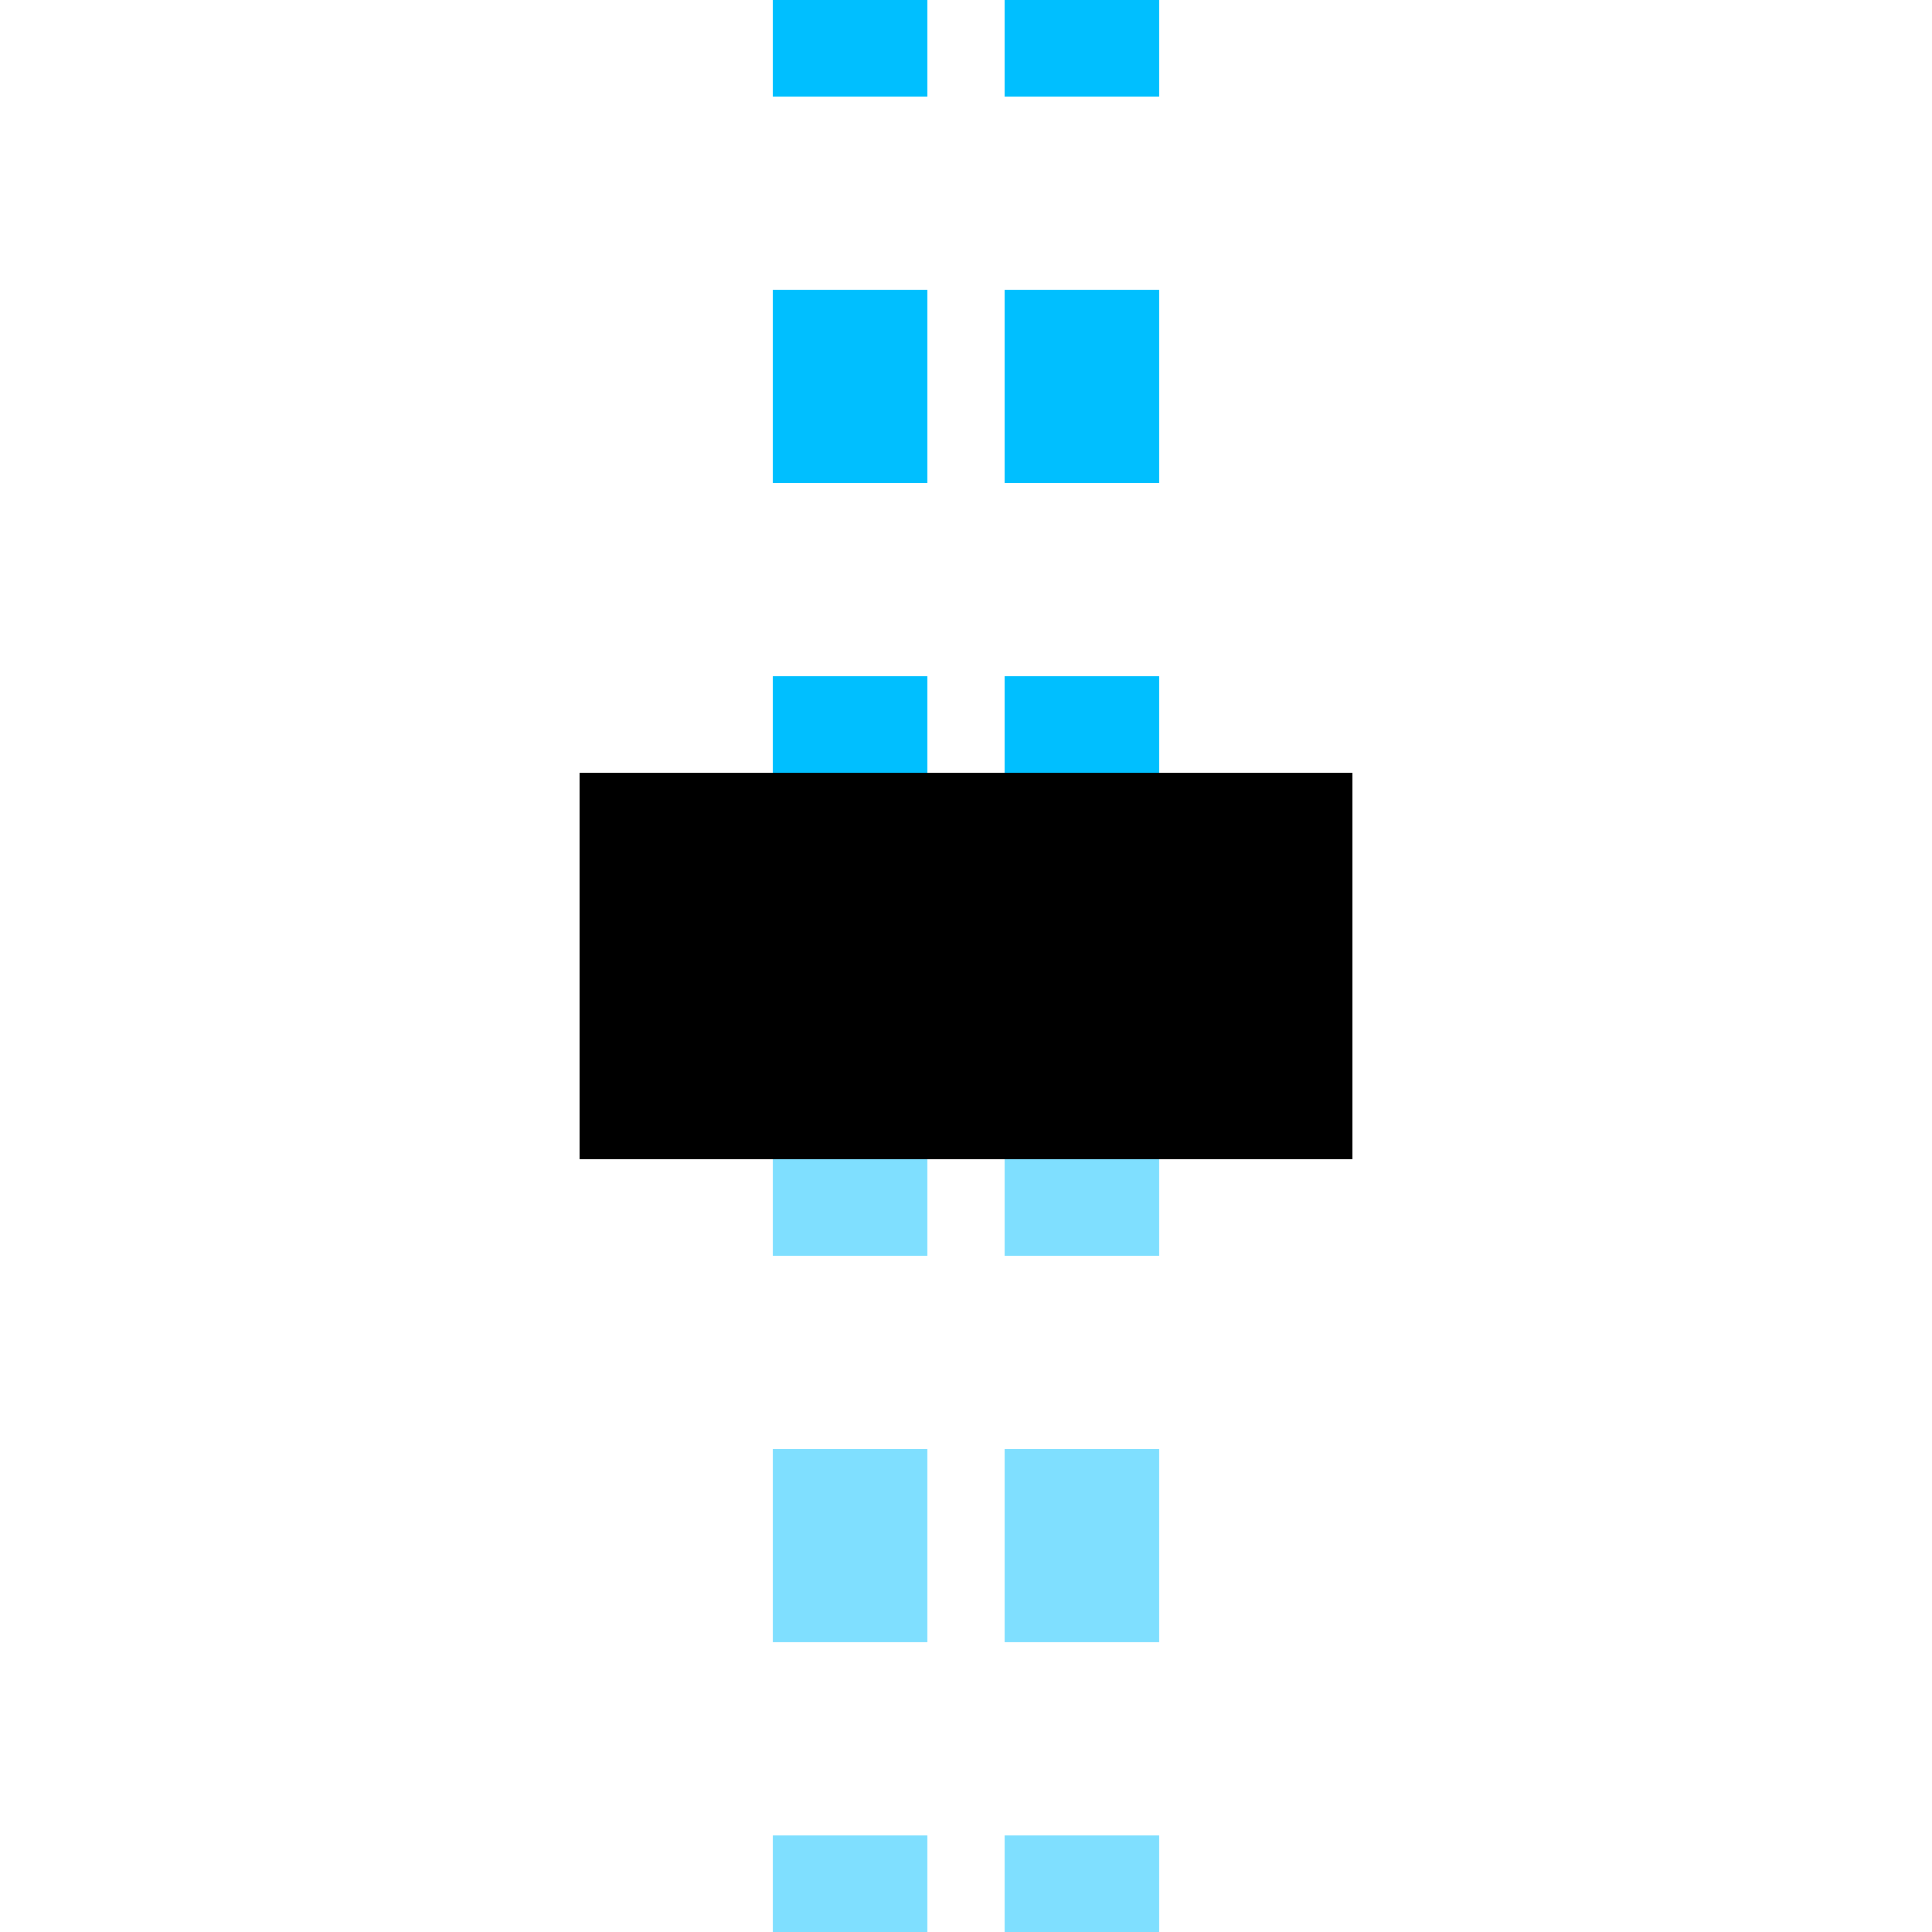
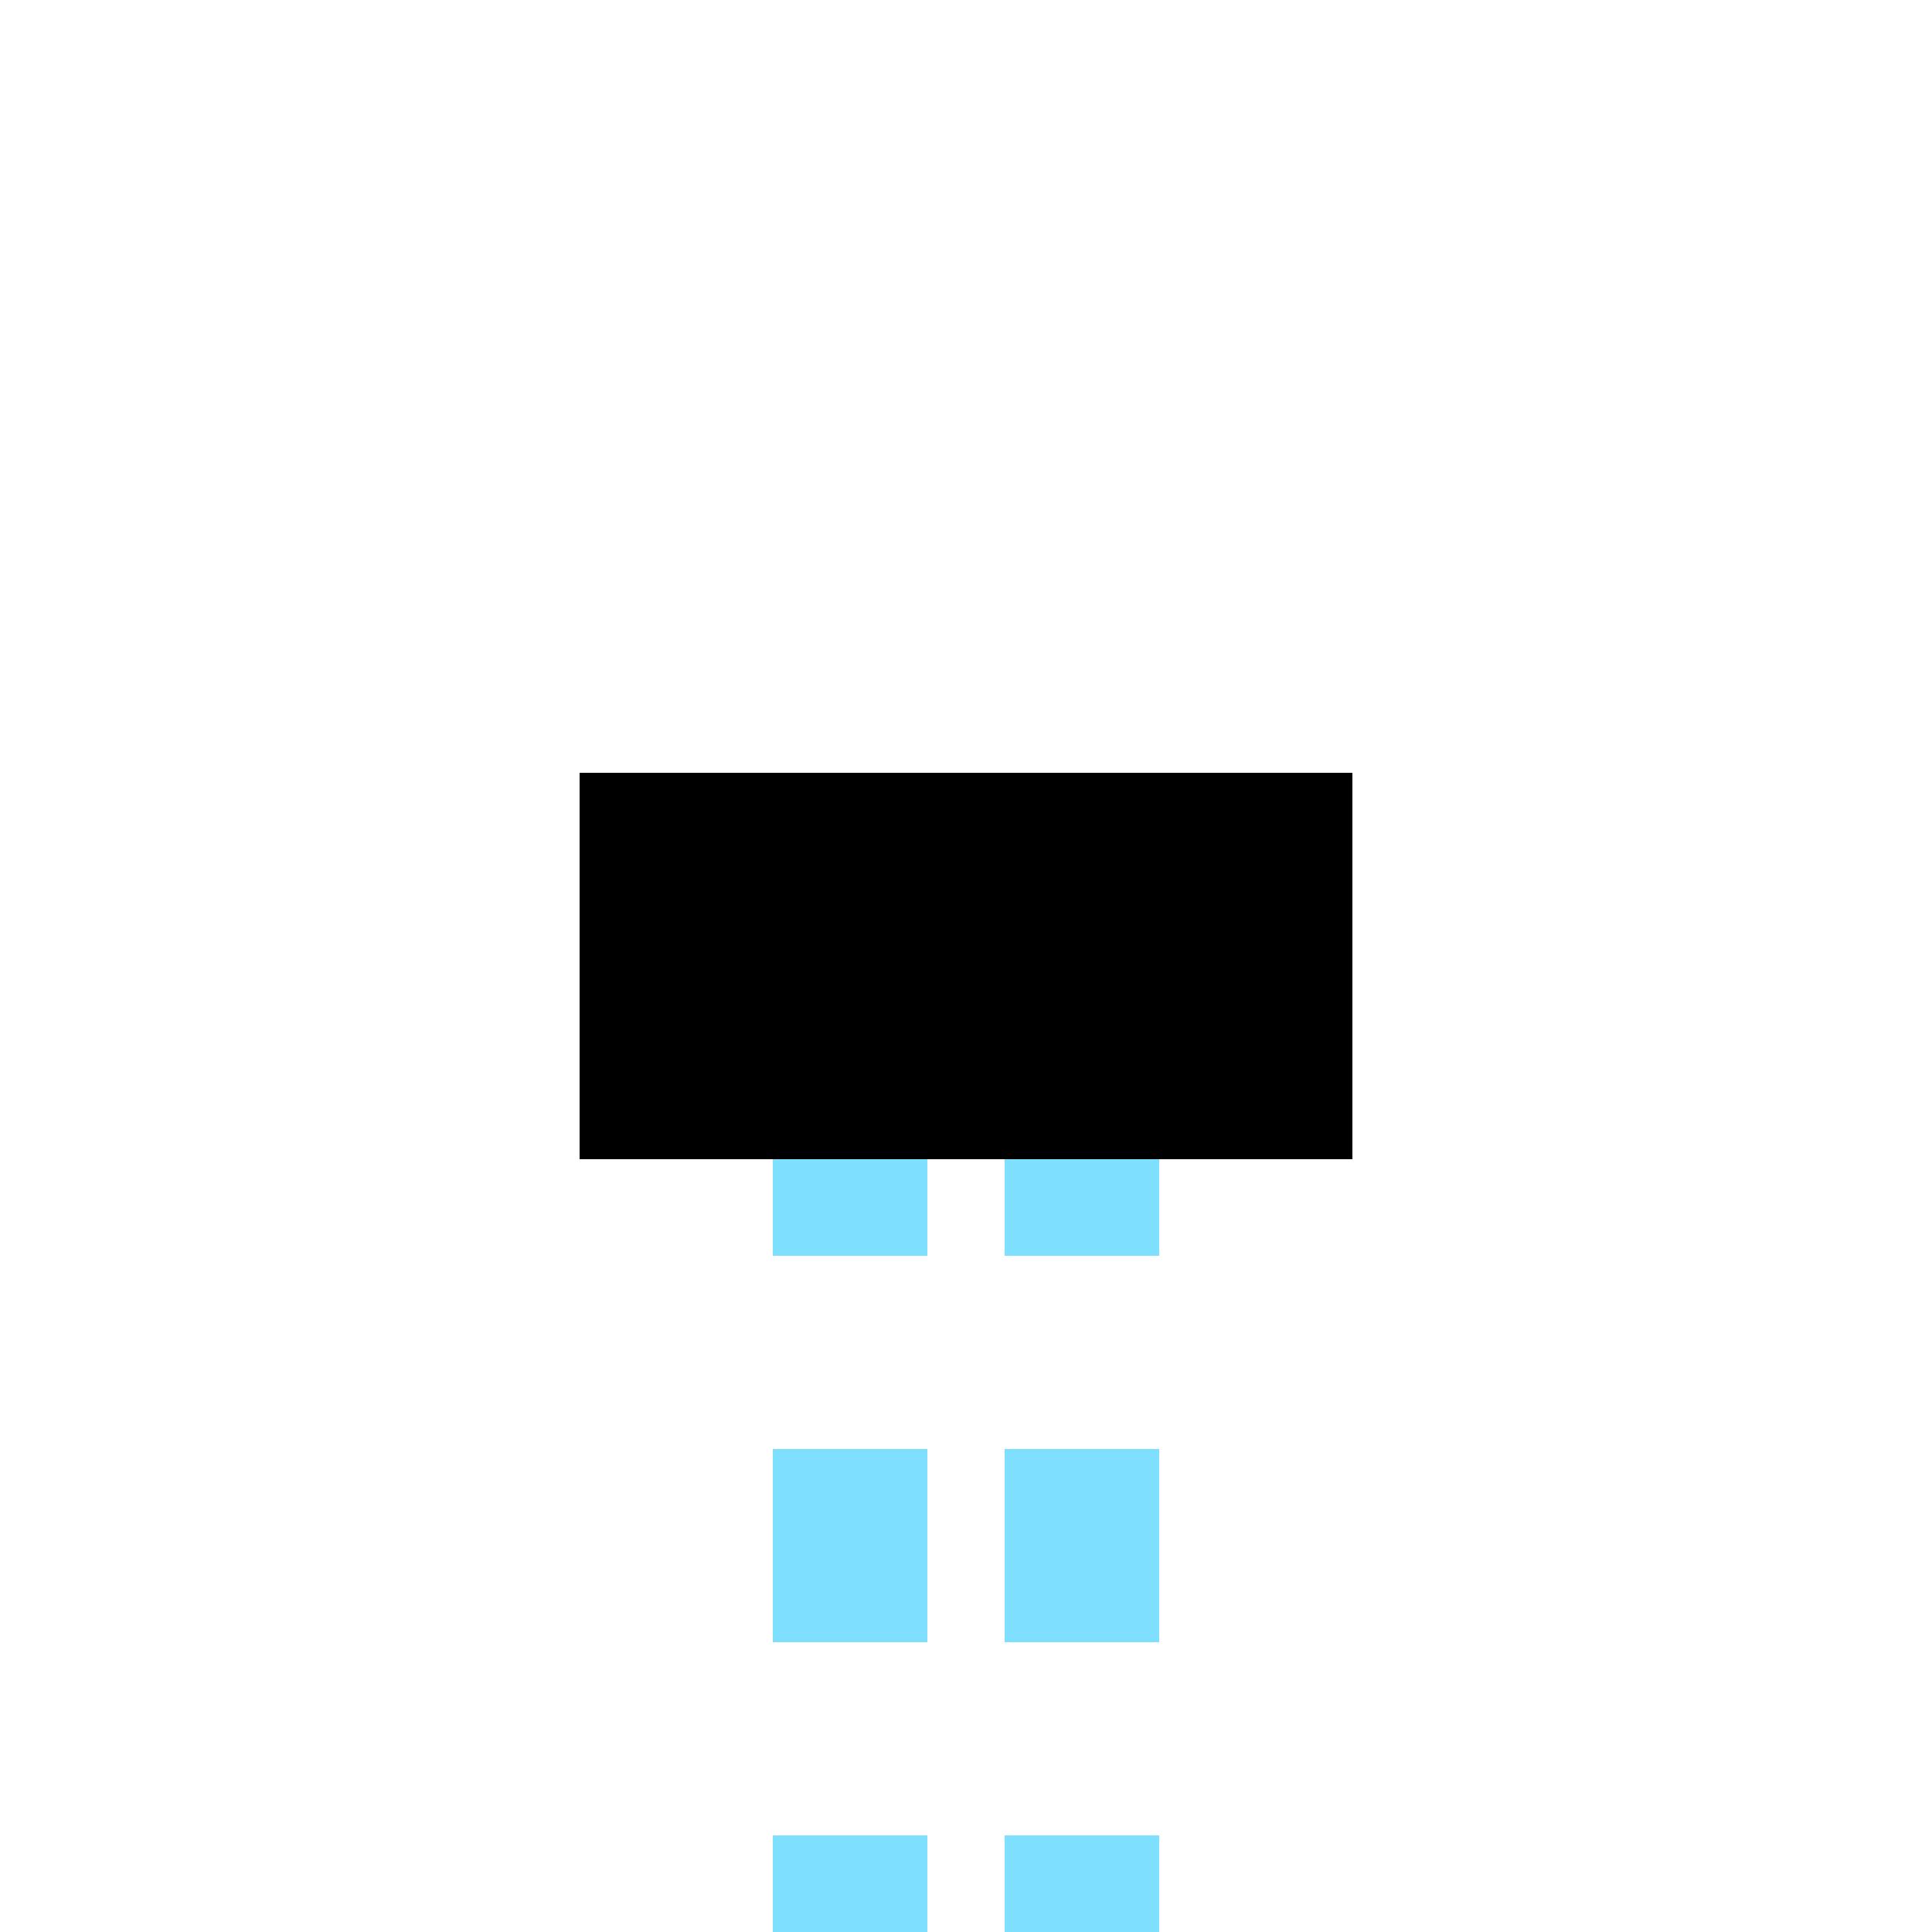
<svg xmlns="http://www.w3.org/2000/svg" width="500" height="500">
  <title>tENDExe deepsky</title>
  <g stroke-width="40" stroke-dasharray="50">
    <path stroke="#7FDFFF" d="M 220,525 V 275 m 60,0 V 500" />
-     <path stroke="#00BFFF" d="M 220,-25 V 225 m 60,0 V 0" />
  </g>
  <path stroke="#000" d="M 150,250 H 350" stroke-width="100" />
</svg>